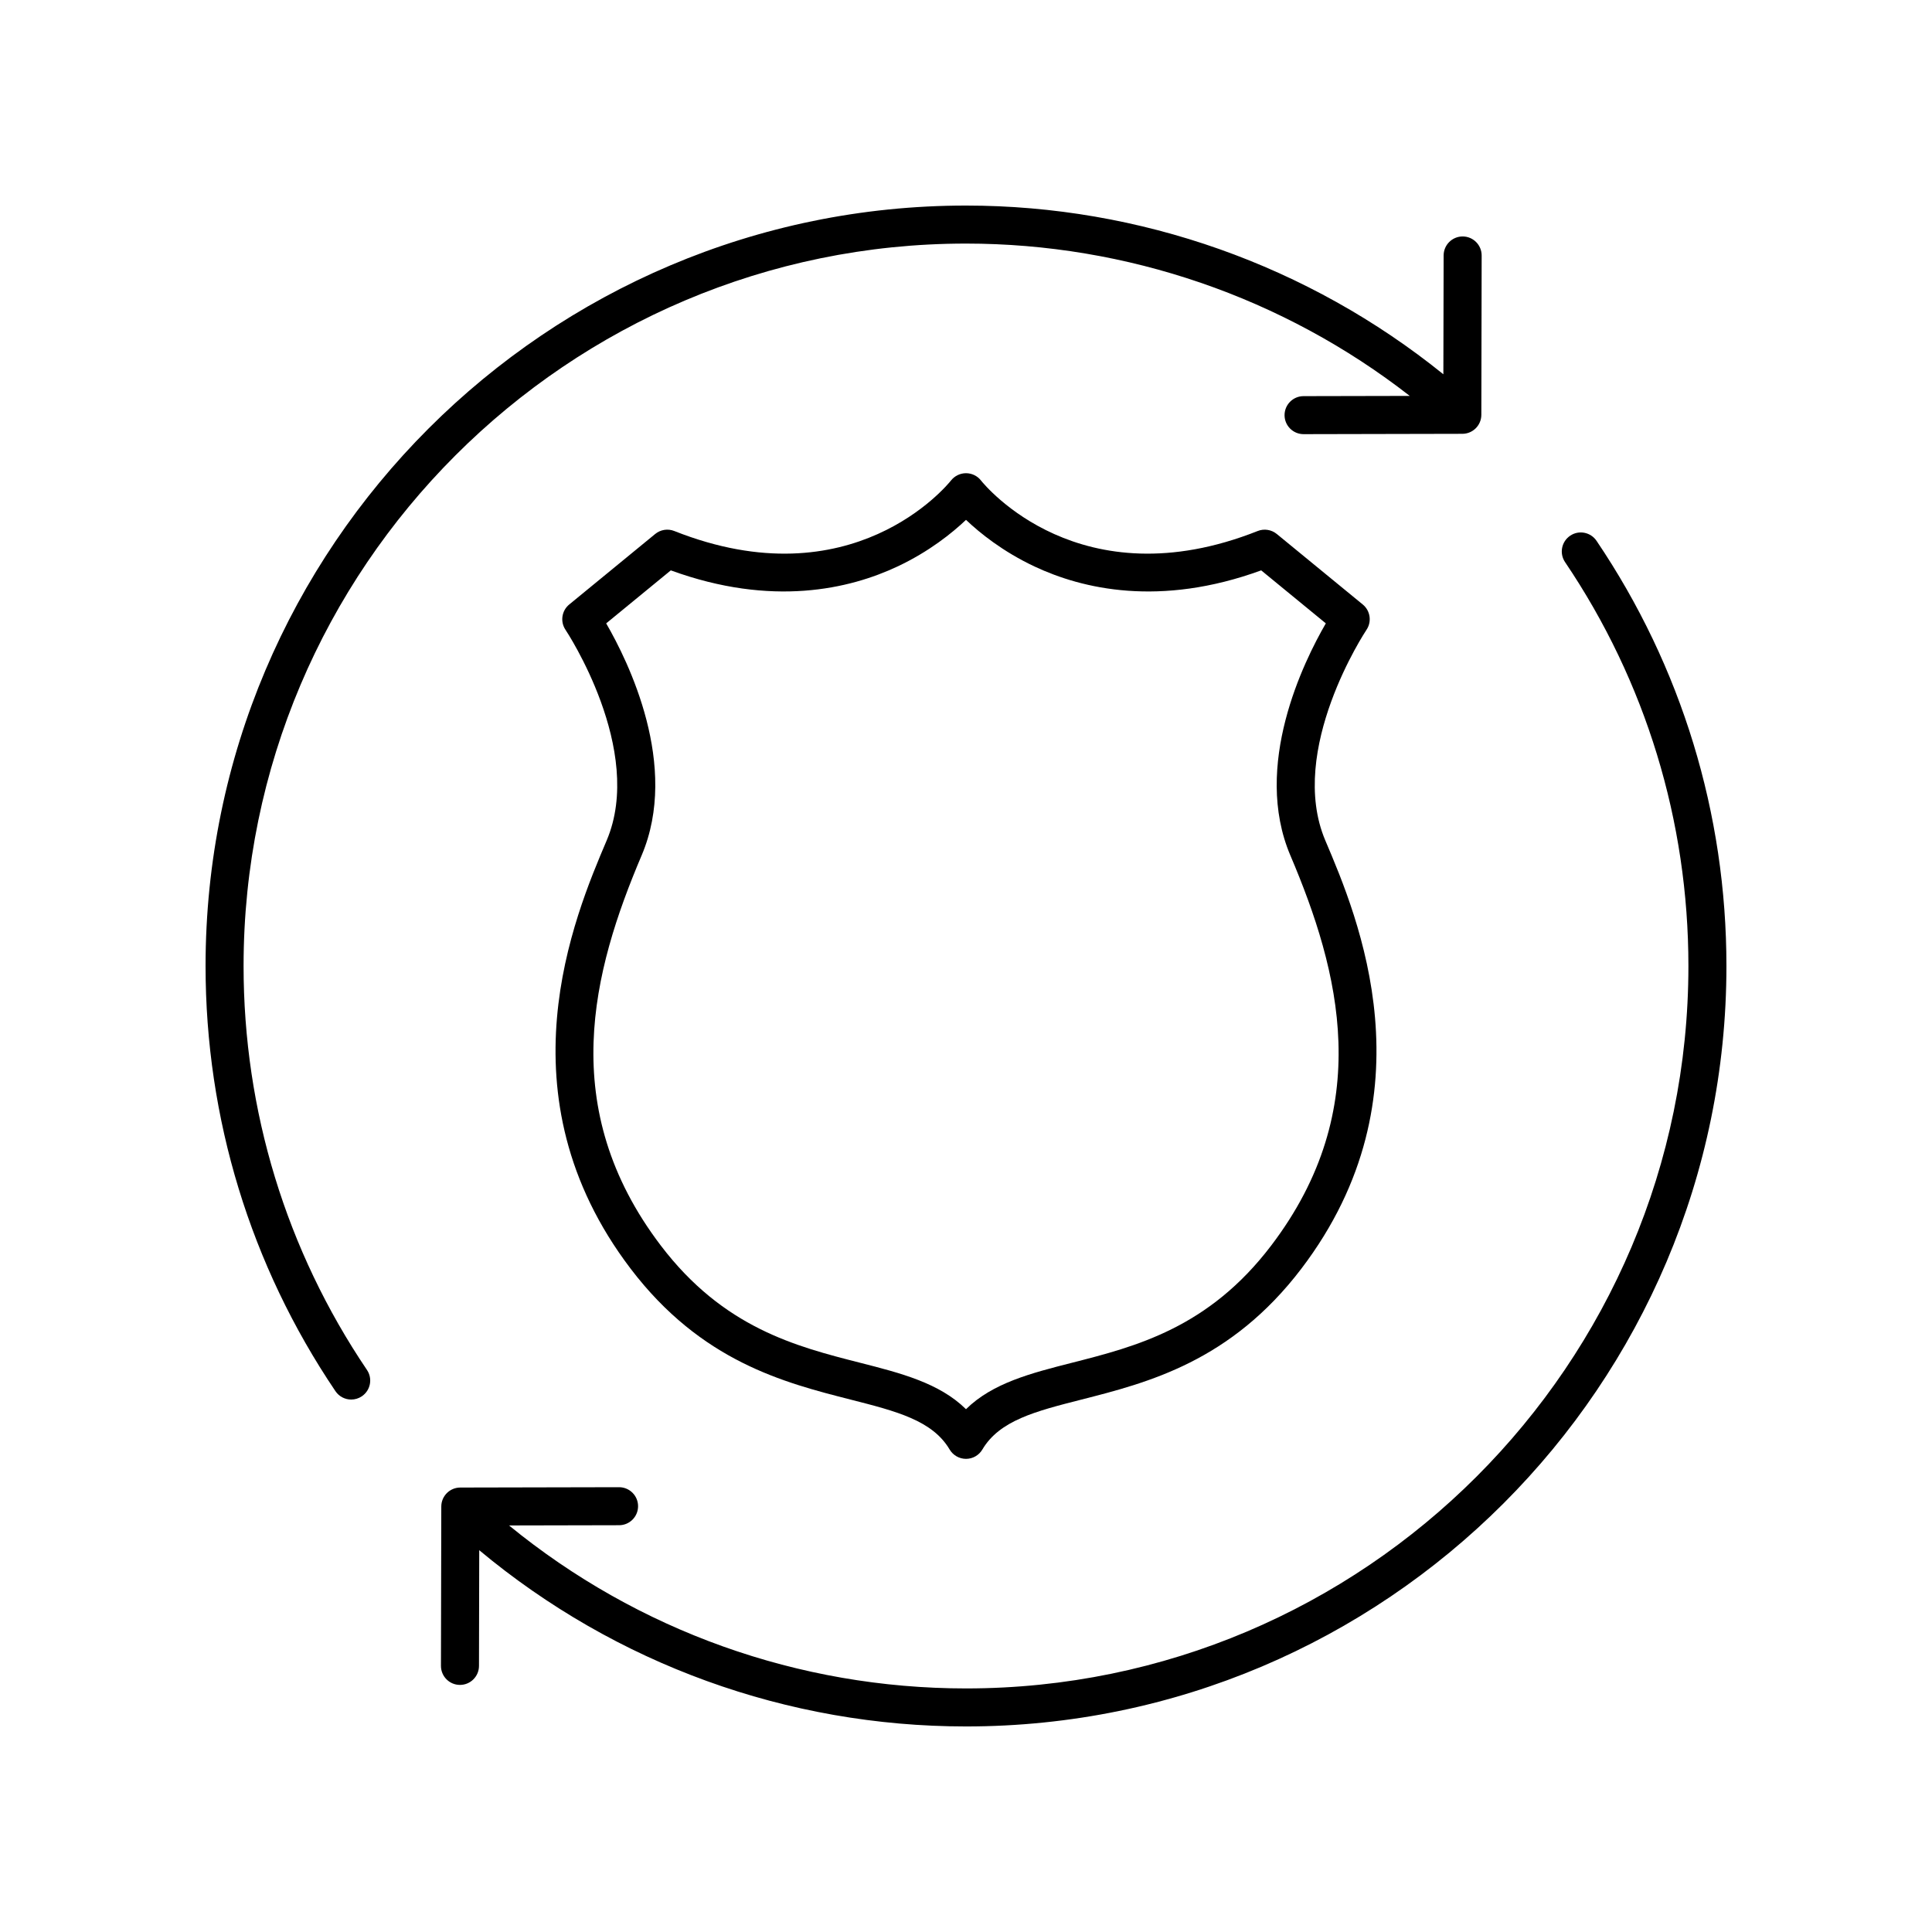
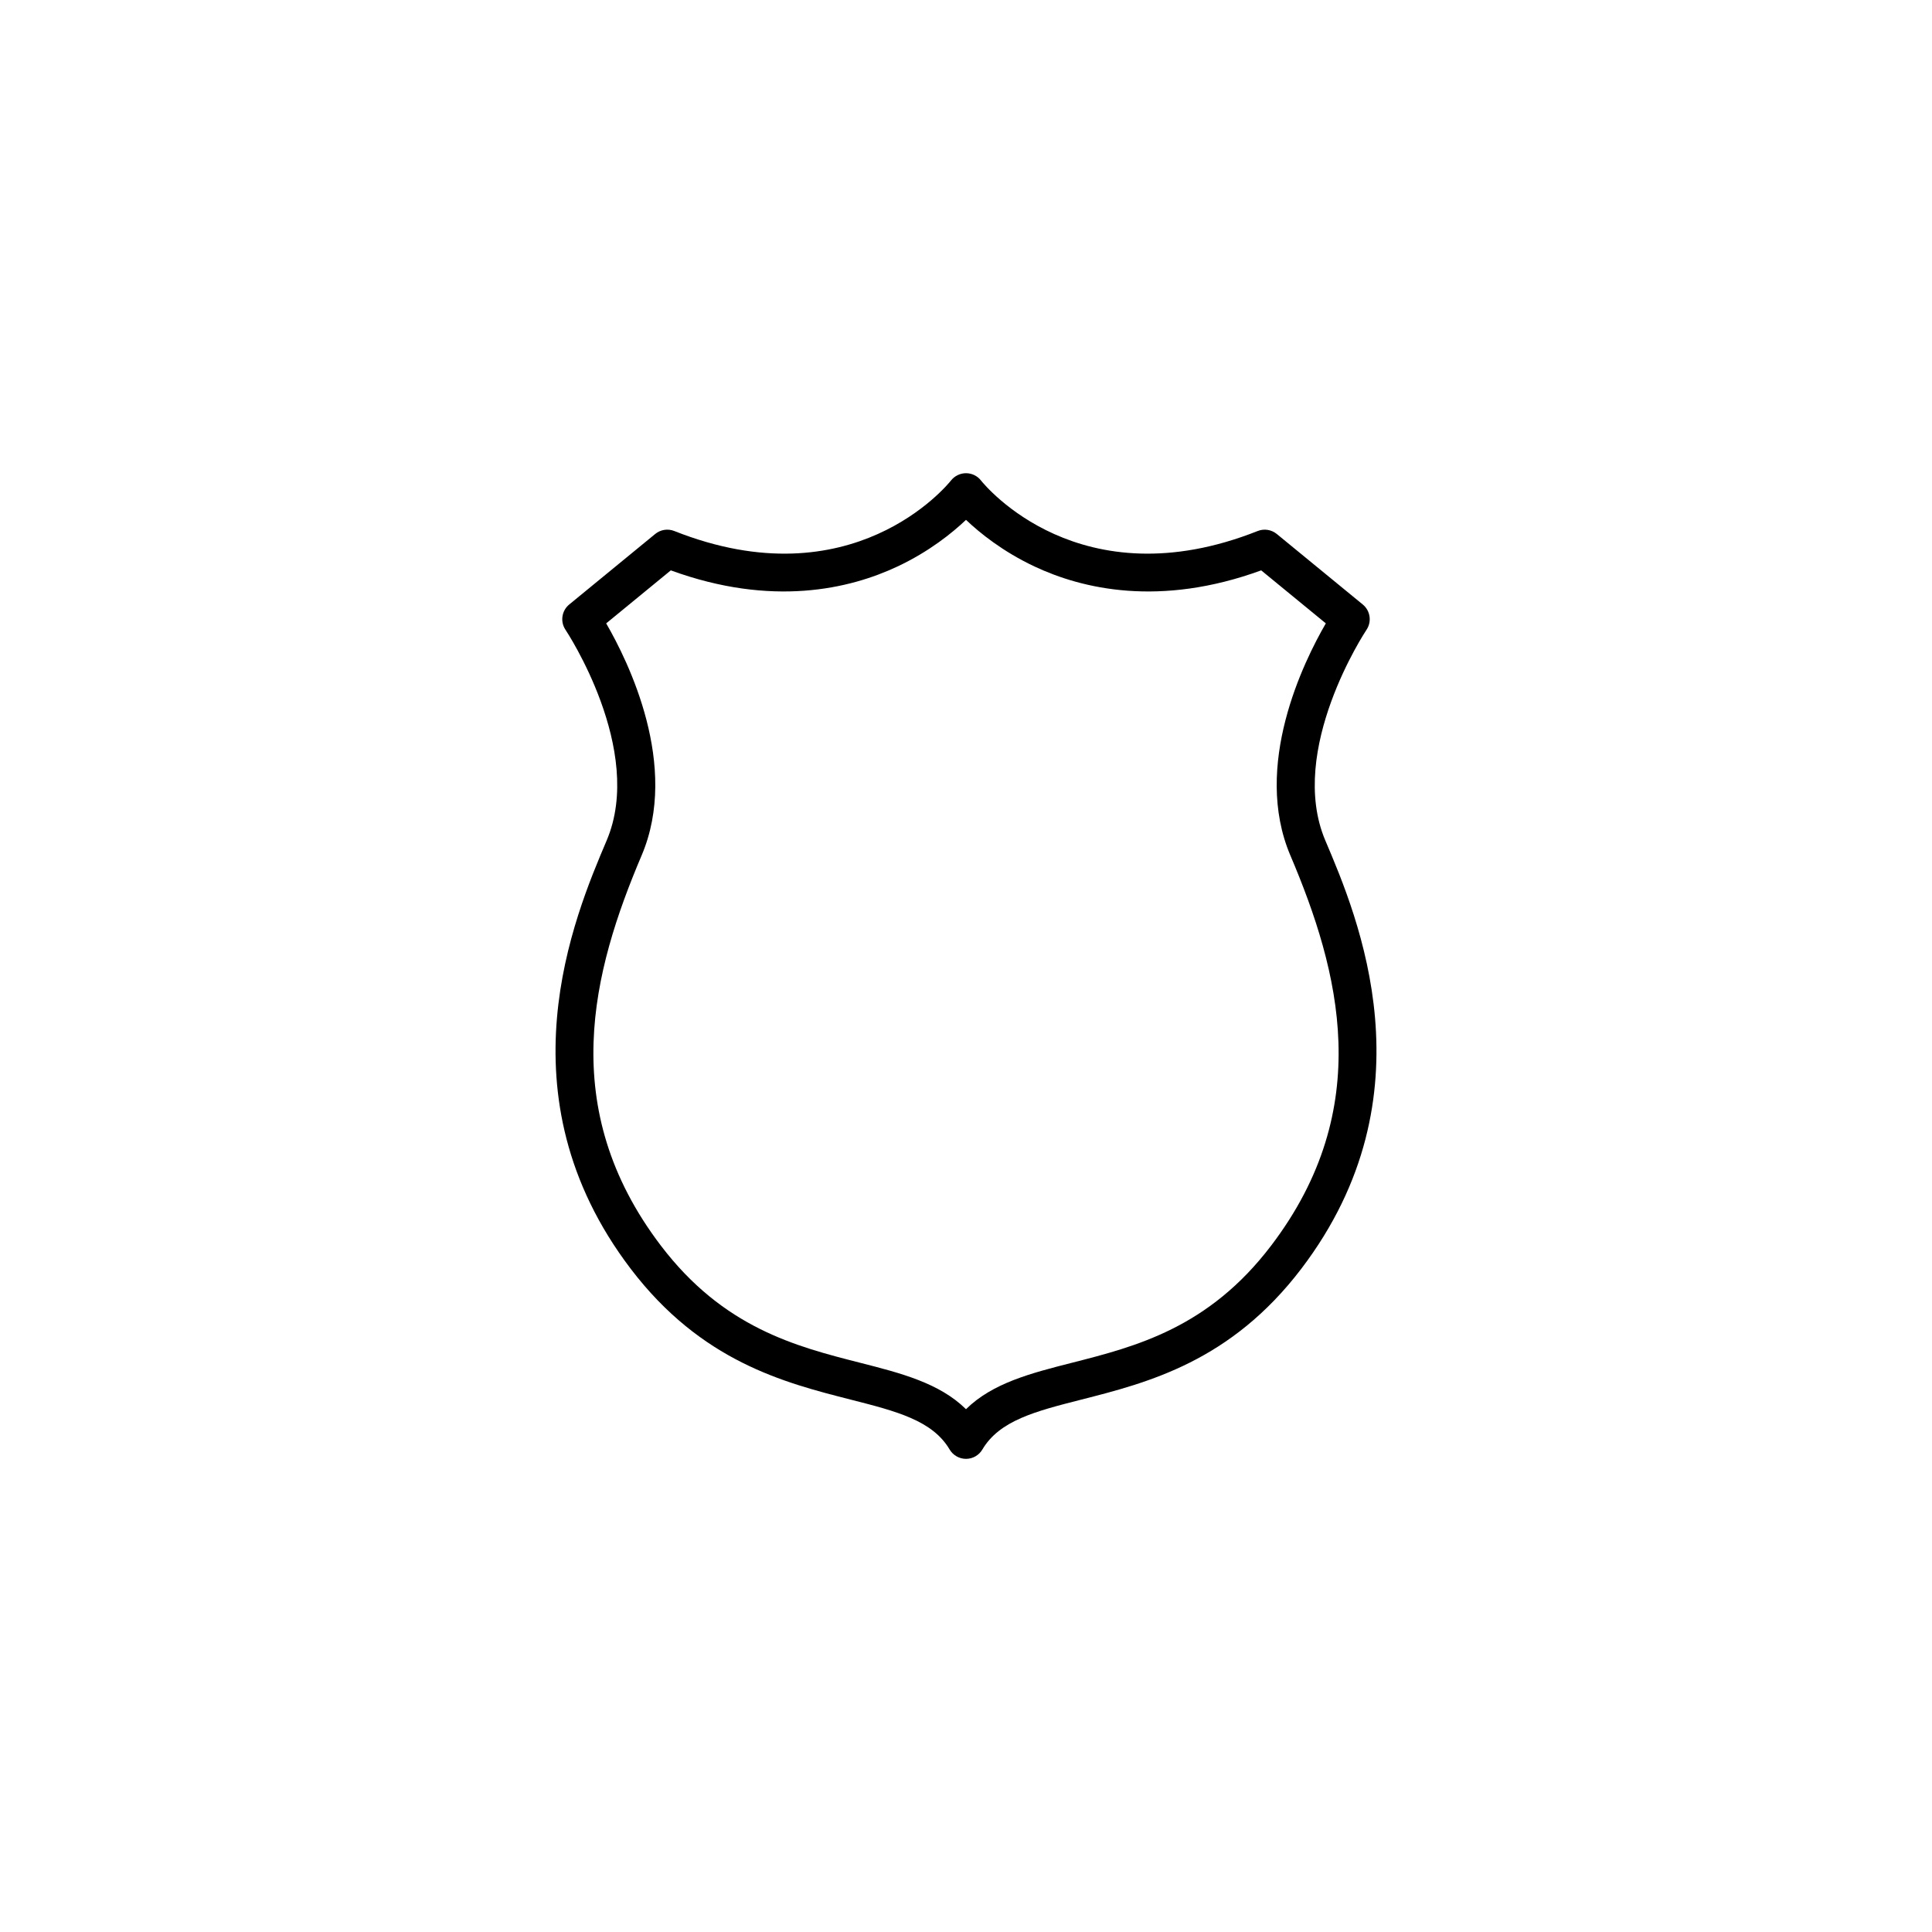
<svg xmlns="http://www.w3.org/2000/svg" fill="#000000" width="800px" height="800px" version="1.1" viewBox="144 144 512 512">
  <g>
-     <path d="m208.55 400c0-105.56 85.883-191.45 191.45-191.45 42.672 0 84.102 14.277 117.6 40.371l-28.152 0.059c-2.781 0.004-5.031 2.266-5.027 5.047s2.262 5.027 5.039 5.027h0.012l42.07-0.09c2.773-0.004 5.023-2.254 5.027-5.027l0.086-42.227c0.004-2.781-2.246-5.043-5.027-5.047h-0.012c-2.777 0-5.031 2.25-5.039 5.027l-0.07 31.496c-35.73-28.848-80.418-44.711-126.51-44.711-111.12 0-201.52 90.402-201.52 201.52 0 40.383 11.902 79.344 34.422 112.68 0.973 1.441 2.562 2.219 4.18 2.219 0.969 0 1.949-0.281 2.812-0.863 2.309-1.559 2.914-4.688 1.355-6.992-21.391-31.664-32.695-68.676-32.695-107.04z" />
-     <path d="m560.11 285.97c-2.309 1.559-2.914 4.688-1.355 6.992 21.387 31.66 32.691 68.672 32.691 107.04 0 105.56-85.883 191.45-191.45 191.45-44.363 0-86.973-15.281-121.1-43.191l29.172-0.062c2.781-0.004 5.031-2.266 5.027-5.047s-2.262-5.027-5.039-5.027h-0.012l-42.07 0.09c-2.773 0.004-5.023 2.254-5.027 5.027l-0.09 42.23c-0.004 2.781 2.246 5.043 5.027 5.047h0.012c2.777 0 5.031-2.25 5.039-5.027l0.066-30.672c36.172 30.172 81.641 46.707 129 46.707 111.12 0 201.52-90.402 201.52-201.52 0-40.383-11.902-79.344-34.422-112.68-1.555-2.305-4.688-2.918-6.992-1.355z" />
    <path d="m311.11 480.2c18.734 24.629 40.707 30.223 58.363 34.719 12.09 3.078 21.637 5.512 26.188 13.215 0.91 1.535 2.559 2.477 4.34 2.477s3.43-0.941 4.336-2.477c4.555-7.703 14.102-10.137 26.188-13.215 17.656-4.496 39.629-10.094 58.359-34.719 35.008-46.023 14.922-93.277 6.344-113.45-10.203-24.004 10.691-55.52 10.902-55.836 1.453-2.156 1.027-5.066-0.98-6.715l-22.789-18.688c-1.422-1.16-3.359-1.465-5.055-0.789-47.051 18.66-72.246-12.016-73.352-13.406-0.949-1.207-2.406-1.906-3.945-1.91h-0.016c-1.535 0-2.992 0.707-3.949 1.906-1.051 1.32-26.254 32.094-73.355 13.41-1.699-0.676-3.637-0.375-5.055 0.789l-22.785 18.688c-2.008 1.648-2.434 4.555-0.98 6.715 0.211 0.316 21.105 31.832 10.898 55.836-8.57 20.176-28.656 67.43 6.344 113.45zm-6.465-171 17.125-14.047c26.867 9.797 47.418 4.93 60.074-1.027 8.445-3.977 14.527-8.91 18.156-12.359 3.625 3.449 9.711 8.383 18.156 12.359 12.66 5.957 33.211 10.828 60.074 1.027l17.129 14.047c-5.871 10.121-19.496 37.742-9.402 61.488 13.043 30.68 22.641 66.957-5.086 103.41-16.602 21.832-35.852 26.734-52.828 31.059-10.742 2.734-20.992 5.344-28.043 12.293-7.055-6.949-17.305-9.559-28.039-12.297-16.98-4.324-36.227-9.227-52.832-31.059-27.719-36.449-18.125-72.73-5.086-103.41 10.094-23.742-3.531-51.367-9.398-61.484z" />
  </g>
</svg>